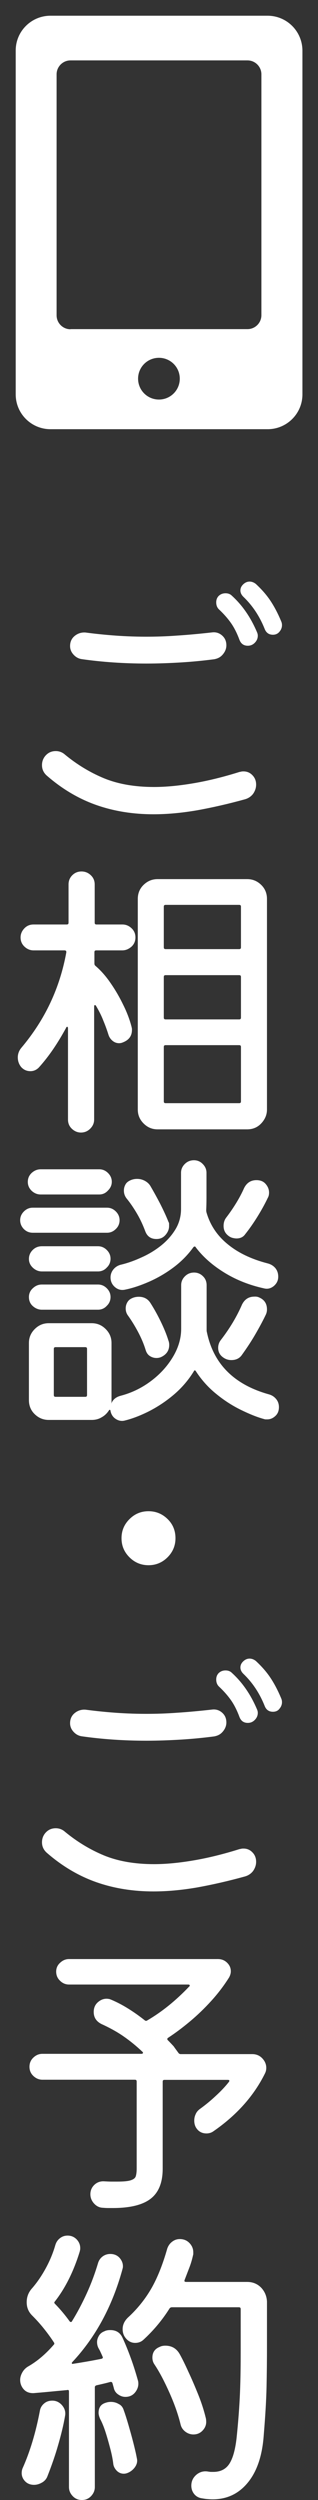
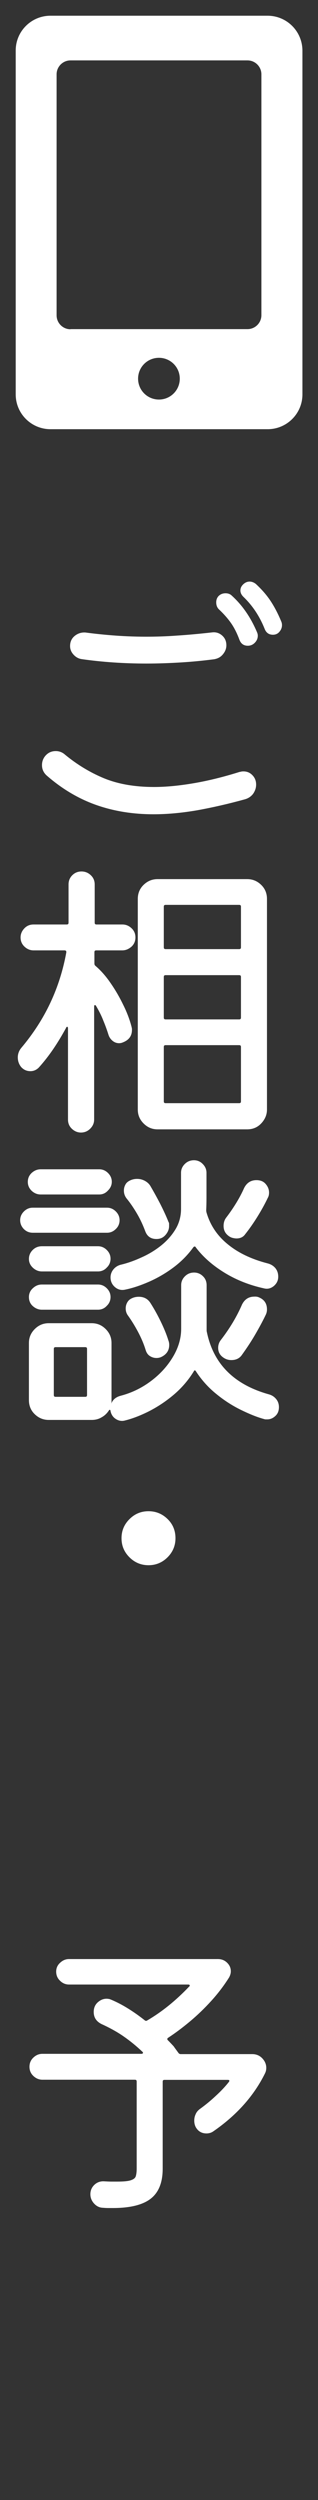
<svg xmlns="http://www.w3.org/2000/svg" version="1.1" id="レイヤー_1" x="0px" y="0px" viewBox="0 0 22.87 179.64" style="enable-background:new 0 0 22.87 179.64;" xml:space="preserve">
  <rect x="0" y="0" width="22.87" height="179.64" fill="#333333" stroke="none" />
  <style type="text/css">
	.st0{fill:#FFFFFF;}
</style>
  <g>
    <path class="st0" d="M12.23,29.71c1.06-0.34,1.83-1.33,1.83-2.5c0-1.09-0.67-2.03-1.63-2.43h5.37c1.17,0,2.12-0.95,2.12-2.12V5.34   c0-1.17-0.95-2.12-2.12-2.12H5.07c-1.17,0-2.12,0.95-2.12,2.12v17.31c0,1.17,0.95,2.12,2.12,2.12h5.37   c-0.96,0.39-1.63,1.33-1.63,2.43c0,1.17,0.77,2.16,1.83,2.5H3.62c-0.76,0-1.38-0.62-1.38-1.38V3.63c0-0.76,0.62-1.38,1.38-1.38   h15.62c0.76,0,1.38,0.62,1.38,1.38v24.71c0,0.76-0.62,1.38-1.38,1.38H12.23z" />
    <path class="st0" d="M19.49,25.43v2.91c0,0.14-0.11,0.25-0.25,0.25h-4.32c0.17-0.43,0.26-0.89,0.26-1.38c0-0.46-0.08-0.9-0.23-1.3   h2.85C18.42,25.91,19,25.73,19.49,25.43 M3.38,25.43c0.49,0.3,1.07,0.48,1.69,0.48h2.85c-0.15,0.41-0.23,0.85-0.23,1.3   c0,0.49,0.09,0.95,0.26,1.38H3.63c-0.14,0-0.25-0.11-0.25-0.25V25.43 M19.24,1.13H3.63c-1.38,0-2.5,1.12-2.5,2.5v24.71   c0,1.38,1.12,2.5,2.5,2.5h15.62c1.38,0,2.5-1.12,2.5-2.5V3.63C21.74,2.24,20.62,1.13,19.24,1.13L19.24,1.13z M5.07,23.66   c-0.55,0-1-0.45-1-1V5.34c0-0.55,0.45-1,1-1H17.8c0.55,0,1,0.45,1,1v17.31c0,0.55-0.45,1-1,1H5.07L5.07,23.66z M11.43,28.71   c-0.83,0-1.5-0.67-1.5-1.5s0.67-1.5,1.5-1.5s1.5,0.67,1.5,1.5S12.26,28.71,11.43,28.71L11.43,28.71z" />
  </g>
  <g>
    <path class="st0" d="M17.63,57.43c-1.19,0.33-2.33,0.59-3.43,0.79c-1.1,0.19-2.15,0.29-3.17,0.29c-1.43,0-2.79-0.21-4.06-0.65   s-2.49-1.15-3.63-2.15c-0.21-0.2-0.32-0.44-0.32-0.73c0-0.27,0.09-0.5,0.26-0.69c0.2-0.22,0.44-0.32,0.73-0.32   c0.26,0,0.48,0.09,0.67,0.26c0.85,0.7,1.78,1.27,2.79,1.69c1.02,0.42,2.22,0.63,3.61,0.63c0.85,0,1.78-0.09,2.79-0.26   c1.02-0.17,2.14-0.44,3.35-0.82c0.06-0.01,0.11-0.02,0.15-0.03c0.04-0.01,0.09-0.01,0.15-0.01c0.24,0,0.46,0.09,0.63,0.27   c0.18,0.18,0.27,0.41,0.27,0.68c0,0.23-0.07,0.44-0.21,0.65C18.07,57.22,17.87,57.36,17.63,57.43z M15.41,47.37   c-0.77,0.1-1.57,0.18-2.4,0.23s-1.65,0.08-2.48,0.08c-1.65,0-3.2-0.11-4.67-0.32c-0.23-0.04-0.42-0.15-0.58-0.33   s-0.24-0.38-0.24-0.61c0-0.31,0.12-0.56,0.35-0.74s0.49-0.25,0.76-0.23c0.52,0.07,1.14,0.14,1.88,0.2s1.57,0.1,2.48,0.1   c0.69,0,1.43-0.02,2.23-0.08c0.79-0.05,1.64-0.13,2.53-0.23c0.27-0.03,0.51,0.05,0.71,0.23c0.2,0.18,0.3,0.41,0.3,0.7   c0,0.24-0.09,0.46-0.26,0.66S15.66,47.32,15.41,47.37z M17.82,46.4c-0.29,0-0.49-0.14-0.6-0.43c-0.17-0.46-0.37-0.86-0.6-1.19   s-0.52-0.66-0.86-0.98c-0.14-0.13-0.21-0.3-0.21-0.52c0-0.17,0.05-0.31,0.15-0.43c0.13-0.14,0.3-0.22,0.52-0.22   c0.19,0,0.34,0.06,0.45,0.17c0.76,0.69,1.36,1.56,1.81,2.62c0.04,0.09,0.06,0.17,0.06,0.26c0,0.19-0.07,0.35-0.2,0.49   C18.19,46.33,18.02,46.4,17.82,46.4z M19.63,45.61c-0.29,0-0.49-0.14-0.6-0.43c-0.36-0.9-0.87-1.67-1.53-2.3   c-0.14-0.14-0.21-0.29-0.21-0.45s0.06-0.3,0.19-0.43c0.14-0.14,0.3-0.21,0.47-0.21c0.16,0,0.31,0.06,0.45,0.17   c0.42,0.39,0.76,0.78,1.03,1.18c0.27,0.4,0.54,0.9,0.79,1.5c0.04,0.09,0.06,0.18,0.06,0.28c0,0.17-0.06,0.33-0.18,0.47   C19.99,45.53,19.83,45.61,19.63,45.61z" />
    <path class="st0" d="M8.79,68.29H6.92c-0.09,0-0.13,0.04-0.13,0.13v0.82c0,0.06,0.02,0.11,0.06,0.15c0.4,0.34,0.77,0.76,1.11,1.26   c0.34,0.49,0.64,1.01,0.9,1.55c0.27,0.54,0.46,1.05,0.59,1.54c0.01,0.04,0.02,0.09,0.03,0.13s0.01,0.09,0.01,0.13   c0,0.43-0.21,0.73-0.65,0.9c-0.09,0.04-0.18,0.06-0.28,0.06c-0.16,0-0.31-0.05-0.45-0.16c-0.14-0.11-0.24-0.25-0.3-0.42   c-0.1-0.32-0.22-0.66-0.37-1.02c-0.14-0.37-0.32-0.72-0.52-1.06c-0.03-0.06-0.06-0.08-0.1-0.08c-0.04,0.01-0.05,0.05-0.05,0.12   v8.11c0,0.24-0.09,0.46-0.28,0.65c-0.19,0.19-0.41,0.28-0.67,0.28c-0.24,0-0.46-0.09-0.65-0.27c-0.19-0.18-0.28-0.4-0.28-0.66V73.9   c0-0.07-0.02-0.11-0.05-0.12s-0.07,0.02-0.1,0.1c-0.29,0.53-0.59,1.03-0.91,1.5c-0.32,0.47-0.67,0.92-1.04,1.33   c-0.17,0.17-0.37,0.26-0.6,0.26c-0.27,0-0.49-0.1-0.67-0.3c-0.16-0.2-0.24-0.43-0.24-0.69c0-0.24,0.08-0.47,0.24-0.67   c0.86-1.02,1.56-2.1,2.1-3.25c0.54-1.15,0.92-2.36,1.15-3.63V68.4c0-0.07-0.04-0.11-0.13-0.11H2.41c-0.24,0-0.46-0.09-0.65-0.27   c-0.19-0.18-0.28-0.4-0.28-0.66c0-0.24,0.09-0.46,0.27-0.65c0.18-0.19,0.4-0.28,0.66-0.28h2.39c0.09,0,0.13-0.04,0.13-0.13v-2.75   c0-0.26,0.09-0.48,0.27-0.66c0.18-0.18,0.4-0.27,0.66-0.27c0.26,0,0.48,0.09,0.67,0.27c0.19,0.18,0.28,0.4,0.28,0.66v2.75   c0,0.09,0.04,0.13,0.13,0.13h1.87c0.24,0,0.46,0.09,0.65,0.27c0.19,0.18,0.28,0.4,0.28,0.66c0,0.26-0.09,0.48-0.28,0.66   C9.25,68.2,9.04,68.29,8.79,68.29z M11.33,63.17h6.45c0.39,0,0.72,0.14,1,0.41s0.42,0.61,0.42,1.01v15.14   c0,0.37-0.14,0.7-0.41,0.99s-0.61,0.43-1.01,0.43h-6.45c-0.39,0-0.72-0.14-1-0.42c-0.28-0.28-0.42-0.61-0.42-1V64.59   c0-0.4,0.14-0.74,0.42-1.01C10.61,63.31,10.94,63.17,11.33,63.17z M17.2,68.2c0.09,0,0.13-0.04,0.13-0.13v-2.92   c0-0.09-0.04-0.13-0.13-0.13h-5.29c-0.09,0-0.13,0.04-0.13,0.13v2.92c0,0.09,0.04,0.13,0.13,0.13H17.2z M17.2,73.25   c0.09,0,0.13-0.04,0.13-0.13V70.2c0-0.09-0.04-0.13-0.13-0.13h-5.29c-0.09,0-0.13,0.04-0.13,0.13v2.92c0,0.09,0.04,0.13,0.13,0.13   H17.2z M11.91,75.1c-0.09,0-0.13,0.04-0.13,0.13v3.91c0,0.09,0.04,0.13,0.13,0.13h5.29c0.09,0,0.13-0.04,0.13-0.13v-3.91   c0-0.09-0.04-0.13-0.13-0.13H11.91z" />
    <path class="st0" d="M7.7,88.58H2.36c-0.26,0-0.47-0.09-0.65-0.27c-0.17-0.18-0.26-0.39-0.26-0.63c0-0.24,0.09-0.45,0.27-0.63   c0.18-0.18,0.39-0.27,0.63-0.27H7.7c0.24,0,0.45,0.09,0.63,0.27c0.18,0.18,0.27,0.39,0.27,0.63c0,0.24-0.09,0.46-0.27,0.63   C8.15,88.49,7.94,88.58,7.7,88.58z M7.14,85.83H2.92c-0.24,0-0.46-0.09-0.65-0.27C2.09,85.38,2,85.17,2,84.93   c0-0.26,0.09-0.47,0.28-0.65c0.19-0.17,0.4-0.26,0.65-0.26h4.21c0.24,0,0.45,0.09,0.63,0.27c0.18,0.18,0.27,0.39,0.27,0.63   c0,0.23-0.09,0.44-0.27,0.62C7.59,85.74,7.38,85.83,7.14,85.83z M7.05,91.36H3.01c-0.24,0-0.46-0.09-0.65-0.27   c-0.19-0.18-0.28-0.39-0.28-0.63S2.17,90,2.35,89.82c0.18-0.18,0.4-0.27,0.66-0.27h4.04c0.24,0,0.45,0.09,0.63,0.27   c0.18,0.18,0.27,0.39,0.27,0.63s-0.09,0.46-0.27,0.63C7.51,91.27,7.29,91.36,7.05,91.36z M19.33,100.19   c0.22,0.06,0.39,0.17,0.53,0.34c0.14,0.17,0.2,0.37,0.2,0.58c0,0.26-0.08,0.47-0.25,0.63c-0.17,0.16-0.36,0.25-0.59,0.25   c-0.03,0-0.06,0-0.11,0s-0.08-0.01-0.11-0.02c-0.52-0.14-1.08-0.37-1.69-0.67c-0.61-0.3-1.2-0.68-1.76-1.14   c-0.57-0.46-1.05-1-1.45-1.61c-0.06-0.11-0.12-0.11-0.17,0c-0.4,0.65-0.89,1.21-1.46,1.69c-0.57,0.48-1.17,0.87-1.78,1.18   c-0.62,0.31-1.2,0.53-1.74,0.66c-0.04,0.01-0.1,0.02-0.17,0.02c-0.2,0-0.38-0.07-0.55-0.21c-0.16-0.14-0.26-0.33-0.29-0.56   c-0.04-0.04-0.08-0.04-0.11,0.02c-0.13,0.2-0.3,0.37-0.52,0.49c-0.21,0.13-0.45,0.19-0.71,0.19H3.5c-0.39,0-0.72-0.14-1-0.41   c-0.28-0.27-0.42-0.61-0.42-1.01v-4.11c0-0.39,0.14-0.72,0.42-1c0.28-0.28,0.61-0.42,1-0.42h3.1c0.39,0,0.72,0.14,1,0.42   c0.28,0.28,0.42,0.61,0.42,1v4.11c0,0.04,0,0.09,0,0.13s-0.01,0.09-0.02,0.13c0.11-0.3,0.34-0.49,0.69-0.58   c0.8-0.21,1.53-0.57,2.19-1.07c0.66-0.5,1.18-1.08,1.57-1.74c0.39-0.66,0.58-1.33,0.58-2v-3.14c0-0.24,0.09-0.45,0.27-0.63   c0.18-0.18,0.4-0.27,0.66-0.27c0.24,0,0.46,0.09,0.63,0.26c0.18,0.17,0.27,0.39,0.27,0.65v3.23c0,0.07,0.01,0.12,0.02,0.15   C15.35,98,16.83,99.49,19.33,100.19z M7.05,94.11H3.01c-0.24,0-0.46-0.09-0.65-0.26c-0.19-0.17-0.28-0.39-0.28-0.65   c0-0.24,0.09-0.46,0.28-0.63c0.19-0.18,0.4-0.27,0.65-0.27h4.04c0.24,0,0.45,0.09,0.63,0.27c0.18,0.18,0.27,0.39,0.27,0.63   s-0.09,0.46-0.27,0.63C7.51,94.02,7.29,94.11,7.05,94.11z M3.87,100.24c0,0.09,0.04,0.13,0.13,0.13h2.13   c0.09,0,0.13-0.04,0.13-0.13v-3.31c0-0.09-0.04-0.13-0.13-0.13H4c-0.09,0-0.13,0.04-0.13,0.13V100.24z M7.95,91.79   c0-0.21,0.07-0.41,0.21-0.58c0.14-0.17,0.33-0.29,0.56-0.34c0.46-0.11,0.94-0.28,1.44-0.51c0.5-0.22,0.97-0.5,1.4-0.84   c0.43-0.34,0.78-0.73,1.05-1.17c0.27-0.44,0.41-0.94,0.41-1.48v-2.6c0-0.24,0.09-0.45,0.27-0.63c0.18-0.18,0.4-0.27,0.66-0.27   c0.24,0,0.46,0.09,0.63,0.27c0.18,0.18,0.27,0.39,0.27,0.63c0,0.79,0,1.38,0,1.78s-0.01,0.7-0.02,0.9c0,0.07,0.01,0.13,0.02,0.17   c0.26,0.9,0.76,1.66,1.52,2.28c0.75,0.62,1.71,1.08,2.87,1.38c0.24,0.06,0.43,0.18,0.57,0.35c0.14,0.18,0.2,0.38,0.2,0.61   c0,0.27-0.11,0.49-0.32,0.67c-0.21,0.17-0.44,0.23-0.69,0.17c-1.05-0.23-1.99-0.6-2.84-1.12s-1.54-1.12-2.08-1.83   c-0.01-0.04-0.04-0.06-0.08-0.06c-0.04,0-0.07,0.02-0.1,0.06c-0.39,0.54-0.86,1.02-1.42,1.44c-0.56,0.42-1.15,0.76-1.76,1.03   c-0.62,0.27-1.21,0.47-1.78,0.58c-0.26,0.04-0.49-0.03-0.69-0.21C8.05,92.29,7.95,92.06,7.95,91.79z M10.45,88.48   c-0.16-0.43-0.35-0.85-0.59-1.26c-0.24-0.41-0.49-0.78-0.76-1.11c-0.13-0.17-0.19-0.36-0.19-0.56c0-0.14,0.03-0.28,0.1-0.41   c0.06-0.13,0.17-0.23,0.31-0.3c0.17-0.09,0.35-0.13,0.54-0.13c0.19,0,0.36,0.04,0.54,0.13c0.17,0.09,0.31,0.21,0.41,0.37   c0.21,0.36,0.44,0.77,0.69,1.25c0.24,0.47,0.45,0.92,0.62,1.35c0.03,0.04,0.04,0.09,0.04,0.14s0,0.1,0,0.16   c0,0.21-0.08,0.42-0.25,0.62c-0.17,0.2-0.38,0.3-0.66,0.3C10.86,89.03,10.59,88.85,10.45,88.48z M9.44,93.31   c0.17-0.09,0.35-0.13,0.54-0.13c0.37,0,0.65,0.15,0.84,0.45c0.23,0.36,0.47,0.78,0.71,1.27c0.24,0.49,0.44,0.96,0.58,1.42   c0.04,0.1,0.06,0.21,0.06,0.32c0,0.4-0.2,0.7-0.6,0.88c-0.1,0.04-0.21,0.06-0.32,0.06c-0.17,0-0.33-0.05-0.47-0.14   s-0.24-0.23-0.3-0.42c-0.14-0.46-0.33-0.9-0.56-1.33c-0.23-0.43-0.47-0.82-0.73-1.18c-0.1-0.14-0.15-0.31-0.15-0.49   c0-0.14,0.03-0.28,0.1-0.41S9.29,93.39,9.44,93.31z M18.64,93.23c0.37,0.16,0.56,0.44,0.56,0.86c0,0.14-0.03,0.27-0.09,0.39   c-0.21,0.44-0.47,0.92-0.76,1.42c-0.29,0.5-0.61,0.98-0.94,1.44c-0.17,0.26-0.43,0.39-0.77,0.39c-0.21,0-0.4-0.06-0.56-0.17   c-0.26-0.17-0.39-0.41-0.39-0.71c0-0.2,0.06-0.39,0.19-0.56c0.64-0.83,1.15-1.68,1.53-2.56c0.19-0.37,0.48-0.56,0.88-0.56   C18.42,93.16,18.54,93.18,18.64,93.23z M16.38,88.76c-0.2-0.17-0.3-0.39-0.3-0.67c0-0.23,0.06-0.43,0.19-0.6   c0.26-0.34,0.5-0.69,0.72-1.05c0.22-0.36,0.41-0.72,0.57-1.08c0.19-0.37,0.48-0.56,0.88-0.56c0.29,0,0.51,0.09,0.67,0.28   c0.16,0.19,0.24,0.39,0.24,0.62c0,0.14-0.03,0.27-0.09,0.37c-0.2,0.42-0.44,0.86-0.73,1.33c-0.29,0.47-0.59,0.9-0.9,1.29   c-0.14,0.2-0.35,0.3-0.62,0.3c-0.1,0-0.21-0.02-0.32-0.05C16.57,88.9,16.47,88.84,16.38,88.76z" />
    <path class="st0" d="M10.68,112.47c-0.53,0-0.99-0.19-1.37-0.57c-0.38-0.38-0.57-0.83-0.57-1.37s0.19-0.99,0.57-1.37   c0.38-0.38,0.83-0.57,1.37-0.57s0.99,0.19,1.37,0.56s0.57,0.83,0.57,1.38c0,0.53-0.19,0.99-0.57,1.37S11.21,112.47,10.68,112.47z" />
-     <path class="st0" d="M17.63,134.83c-1.19,0.33-2.33,0.59-3.43,0.79c-1.1,0.19-2.15,0.29-3.17,0.29c-1.43,0-2.79-0.21-4.06-0.65   s-2.49-1.15-3.63-2.15c-0.21-0.2-0.32-0.44-0.32-0.73c0-0.27,0.09-0.5,0.26-0.69c0.2-0.22,0.44-0.32,0.73-0.32   c0.26,0,0.48,0.09,0.67,0.26c0.85,0.7,1.78,1.27,2.79,1.69c1.02,0.42,2.22,0.63,3.61,0.63c0.85,0,1.78-0.09,2.79-0.26   c1.02-0.17,2.14-0.44,3.35-0.82c0.06-0.01,0.11-0.02,0.15-0.03c0.04-0.01,0.09-0.01,0.15-0.01c0.24,0,0.46,0.09,0.63,0.27   c0.18,0.18,0.27,0.41,0.27,0.68c0,0.23-0.07,0.44-0.21,0.65C18.07,134.62,17.87,134.76,17.63,134.83z M15.41,124.77   c-0.77,0.1-1.57,0.18-2.4,0.23s-1.65,0.08-2.48,0.08c-1.65,0-3.2-0.11-4.67-0.32c-0.23-0.04-0.42-0.15-0.58-0.33   s-0.24-0.38-0.24-0.61c0-0.31,0.12-0.56,0.35-0.74s0.49-0.25,0.76-0.23c0.52,0.07,1.14,0.14,1.88,0.2s1.57,0.1,2.48,0.1   c0.69,0,1.43-0.02,2.23-0.08c0.79-0.05,1.64-0.13,2.53-0.23c0.27-0.03,0.51,0.05,0.71,0.23c0.2,0.18,0.3,0.41,0.3,0.7   c0,0.24-0.09,0.46-0.26,0.66S15.66,124.72,15.41,124.77z M17.82,123.8c-0.29,0-0.49-0.14-0.6-0.43c-0.17-0.46-0.37-0.86-0.6-1.19   s-0.52-0.66-0.86-0.98c-0.14-0.13-0.21-0.3-0.21-0.52c0-0.17,0.05-0.31,0.15-0.43c0.13-0.14,0.3-0.22,0.52-0.22   c0.19,0,0.34,0.06,0.45,0.17c0.76,0.69,1.36,1.56,1.81,2.62c0.04,0.09,0.06,0.17,0.06,0.26c0,0.19-0.07,0.35-0.2,0.49   C18.19,123.73,18.02,123.8,17.82,123.8z M19.63,123c-0.29,0-0.49-0.14-0.6-0.43c-0.36-0.9-0.87-1.67-1.53-2.3   c-0.14-0.14-0.21-0.29-0.21-0.45s0.06-0.3,0.19-0.43c0.14-0.14,0.3-0.21,0.47-0.21c0.16,0,0.31,0.06,0.45,0.17   c0.42,0.39,0.76,0.78,1.03,1.18c0.27,0.4,0.54,0.9,0.79,1.5c0.04,0.09,0.06,0.18,0.06,0.28c0,0.17-0.06,0.33-0.18,0.47   C19.99,122.93,19.83,123,19.63,123z" />
    <path class="st0" d="M12.83,147.51c0.04,0.06,0.1,0.09,0.17,0.09h5.14c0.29,0,0.53,0.1,0.72,0.3s0.29,0.43,0.29,0.69   c0,0.14-0.03,0.27-0.09,0.39c-0.8,1.62-2.04,3.01-3.72,4.17c-0.14,0.1-0.31,0.15-0.49,0.15c-0.34,0-0.6-0.15-0.77-0.45   c-0.07-0.13-0.11-0.29-0.11-0.47c0-0.16,0.03-0.31,0.1-0.46c0.06-0.15,0.17-0.28,0.31-0.38c0.4-0.29,0.78-0.6,1.15-0.95   c0.37-0.34,0.68-0.67,0.93-0.99c0.07-0.1,0.04-0.15-0.09-0.15h-4.54c-0.09,0-0.13,0.04-0.13,0.13v6.26c0,0.97-0.28,1.69-0.85,2.14   s-1.48,0.68-2.74,0.68c-0.1,0-0.21,0-0.34,0c-0.13,0-0.26-0.01-0.39-0.02c-0.24-0.01-0.45-0.12-0.62-0.31   c-0.17-0.19-0.26-0.41-0.26-0.66c0-0.27,0.1-0.5,0.29-0.68c0.19-0.18,0.42-0.26,0.68-0.25c0.2,0.01,0.38,0.02,0.54,0.02   s0.3,0,0.43,0c0.46,0,0.78-0.03,0.98-0.1s0.31-0.16,0.35-0.3c0.04-0.14,0.06-0.31,0.06-0.53v-6.26c0-0.09-0.04-0.13-0.13-0.13H3.05   c-0.24,0-0.46-0.09-0.65-0.27c-0.19-0.18-0.28-0.4-0.28-0.66c0-0.26,0.09-0.48,0.28-0.66c0.19-0.18,0.4-0.27,0.65-0.27h7.12   c0.06,0,0.09-0.02,0.11-0.05c0.01-0.04,0-0.07-0.04-0.1c-0.42-0.4-0.87-0.77-1.36-1.11c-0.49-0.34-1.03-0.63-1.6-0.89   c-0.36-0.19-0.54-0.47-0.54-0.86c0-0.29,0.1-0.52,0.29-0.69c0.19-0.17,0.4-0.26,0.63-0.26c0.07,0,0.14,0.01,0.19,0.02   c0.06,0.01,0.11,0.04,0.17,0.06c0.4,0.17,0.8,0.38,1.2,0.63c0.4,0.25,0.8,0.53,1.2,0.85c0.06,0.04,0.11,0.04,0.17,0   c1.06-0.62,2.06-1.43,3.01-2.43c0.04-0.03,0.06-0.06,0.04-0.1c-0.01-0.04-0.05-0.05-0.11-0.05H4.96c-0.24,0-0.46-0.09-0.64-0.27   c-0.19-0.18-0.28-0.4-0.28-0.66c0-0.24,0.09-0.46,0.28-0.63c0.19-0.18,0.4-0.27,0.64-0.27h10.71c0.27,0,0.49,0.09,0.67,0.27   s0.26,0.38,0.26,0.61c0,0.14-0.04,0.29-0.13,0.45c-0.36,0.57-0.78,1.13-1.28,1.68c-0.49,0.54-1.01,1.04-1.55,1.49   c-0.54,0.45-1.05,0.83-1.54,1.15c-0.09,0.06-0.09,0.12-0.02,0.19c0.14,0.14,0.28,0.29,0.41,0.43   C12.62,147.23,12.73,147.37,12.83,147.51z" />
-     <path class="st0" d="M8.81,167.98c0.2,0.43,0.4,0.92,0.6,1.47s0.37,1.1,0.52,1.64c0.01,0.04,0.02,0.11,0.02,0.19   c0,0.24-0.09,0.46-0.26,0.66c-0.17,0.19-0.39,0.29-0.67,0.29c-0.19,0-0.36-0.06-0.53-0.18c-0.17-0.12-0.27-0.28-0.31-0.48   l-0.09-0.32c-0.03-0.09-0.09-0.11-0.17-0.09c-0.14,0.04-0.3,0.08-0.47,0.12s-0.34,0.08-0.52,0.12c-0.07,0.03-0.11,0.07-0.11,0.13   v7.18c0,0.24-0.09,0.46-0.27,0.65c-0.18,0.19-0.4,0.28-0.66,0.28s-0.48-0.09-0.66-0.28c-0.18-0.19-0.27-0.4-0.27-0.65v-6.86   c0-0.1-0.04-0.14-0.13-0.11c-0.44,0.04-0.87,0.08-1.28,0.12c-0.41,0.04-0.78,0.07-1.13,0.1c-0.3,0.01-0.54-0.08-0.71-0.27   c-0.17-0.19-0.26-0.42-0.26-0.68c0-0.17,0.05-0.35,0.15-0.53c0.1-0.18,0.24-0.33,0.43-0.44c0.63-0.36,1.24-0.87,1.83-1.55   c0.06-0.06,0.06-0.11,0.02-0.17c-0.2-0.31-0.44-0.64-0.71-0.98c-0.27-0.34-0.56-0.66-0.86-0.96c-0.26-0.26-0.39-0.57-0.39-0.95   c0-0.36,0.11-0.67,0.34-0.95c0.39-0.44,0.73-0.94,1.03-1.49c0.3-0.55,0.53-1.11,0.69-1.67c0.06-0.2,0.17-0.37,0.33-0.49   c0.16-0.13,0.35-0.19,0.55-0.19c0.26,0,0.47,0.09,0.65,0.27c0.17,0.18,0.26,0.39,0.26,0.63c0,0.04,0,0.09-0.01,0.13   c-0.01,0.04-0.02,0.09-0.03,0.13c-0.44,1.43-1.04,2.62-1.78,3.57c-0.06,0.06-0.06,0.11,0,0.17c0.39,0.4,0.74,0.82,1.05,1.25   c0.03,0.04,0.06,0.06,0.1,0.06c0.04,0,0.06-0.02,0.08-0.06c0.39-0.63,0.74-1.3,1.06-2c0.32-0.7,0.59-1.43,0.81-2.17   c0.06-0.2,0.17-0.36,0.33-0.48c0.16-0.12,0.35-0.18,0.55-0.18c0.27,0,0.49,0.09,0.66,0.27c0.16,0.18,0.25,0.38,0.25,0.61   c0,0.04,0,0.08-0.01,0.12c-0.01,0.04-0.02,0.08-0.03,0.12c-0.72,2.62-1.91,4.84-3.59,6.64c-0.04,0.04-0.06,0.08-0.04,0.11   c0.01,0.03,0.05,0.04,0.11,0.02c0.39-0.06,0.75-0.12,1.09-0.18c0.34-0.06,0.65-0.12,0.94-0.18c0.09-0.03,0.11-0.09,0.06-0.17   c-0.04-0.1-0.09-0.2-0.13-0.29c-0.04-0.09-0.09-0.19-0.15-0.29c-0.07-0.13-0.11-0.28-0.11-0.45c0-0.16,0.05-0.31,0.14-0.46   c0.09-0.15,0.22-0.25,0.38-0.31c0.11-0.06,0.25-0.09,0.41-0.09C8.34,167.42,8.64,167.61,8.81,167.98z M3.76,172.5   c0.29,0,0.52,0.12,0.71,0.34c0.19,0.23,0.26,0.48,0.21,0.75c-0.11,0.65-0.28,1.34-0.49,2.07c-0.21,0.74-0.47,1.49-0.77,2.25   c-0.07,0.2-0.2,0.36-0.39,0.47c-0.19,0.11-0.38,0.17-0.58,0.17c-0.27,0-0.49-0.09-0.65-0.26c-0.16-0.17-0.24-0.37-0.24-0.58   c0-0.13,0.02-0.24,0.06-0.34c0.53-1.18,0.95-2.56,1.25-4.15c0.04-0.22,0.15-0.39,0.32-0.53S3.56,172.5,3.76,172.5z M8.9,173.19   c0.1,0.27,0.21,0.62,0.33,1.03c0.12,0.42,0.24,0.84,0.35,1.27s0.2,0.81,0.26,1.14c0.06,0.23,0.01,0.45-0.15,0.67   c-0.16,0.21-0.37,0.36-0.62,0.43c-0.04,0.01-0.1,0.02-0.17,0.02c-0.19,0-0.35-0.07-0.49-0.2c-0.14-0.14-0.23-0.3-0.26-0.48   c-0.04-0.36-0.12-0.75-0.23-1.16c-0.11-0.42-0.22-0.81-0.34-1.18s-0.25-0.68-0.38-0.92c-0.07-0.17-0.11-0.31-0.11-0.43   c0-0.39,0.17-0.63,0.52-0.73c0.11-0.04,0.24-0.06,0.37-0.06c0.2,0,0.39,0.05,0.57,0.16C8.72,172.83,8.84,172.99,8.9,173.19z    M19.2,165.38v3.23c0,0.95-0.01,1.91-0.03,2.88s-0.09,2.13-0.2,3.46c-0.1,1.48-0.48,2.62-1.14,3.43s-1.5,1.21-2.54,1.21   c-0.13,0-0.26-0.01-0.4-0.02c-0.14-0.01-0.28-0.04-0.42-0.06c-0.21-0.04-0.39-0.15-0.52-0.32c-0.13-0.17-0.19-0.37-0.19-0.58   c0-0.33,0.13-0.59,0.38-0.8c0.25-0.2,0.53-0.27,0.85-0.21c0.07,0.01,0.14,0.02,0.19,0.02c0.06,0,0.12,0,0.17,0   c0.5,0,0.88-0.19,1.13-0.56c0.25-0.37,0.43-0.98,0.53-1.83c0.13-1.23,0.21-2.34,0.25-3.31c0.04-0.97,0.05-1.98,0.05-3.01v-2.99   c0-0.09-0.04-0.13-0.13-0.13h-4.82c-0.07,0-0.13,0.03-0.17,0.09c-0.54,0.86-1.18,1.61-1.89,2.26c-0.16,0.14-0.35,0.21-0.58,0.21   c-0.3,0-0.54-0.14-0.73-0.41c-0.11-0.16-0.17-0.35-0.17-0.58c0-0.3,0.12-0.57,0.37-0.82c0.69-0.63,1.25-1.33,1.7-2.11   c0.44-0.77,0.82-1.73,1.14-2.86c0.07-0.2,0.19-0.37,0.35-0.49c0.17-0.13,0.35-0.19,0.55-0.19c0.29,0,0.52,0.1,0.7,0.29   c0.18,0.19,0.27,0.41,0.27,0.66c0,0.03,0,0.06,0,0.11s-0.01,0.08-0.02,0.11c-0.07,0.32-0.16,0.62-0.27,0.9   c-0.11,0.29-0.22,0.57-0.33,0.86c-0.04,0.1-0.01,0.15,0.11,0.15h4.39c0.4,0,0.74,0.14,1.01,0.42   C19.04,164.66,19.18,164.99,19.2,165.38z M13.91,174.93c-0.21,0-0.41-0.07-0.58-0.2s-0.29-0.3-0.34-0.51   c-0.17-0.7-0.43-1.45-0.79-2.26s-0.71-1.49-1.09-2.06c-0.1-0.14-0.15-0.31-0.15-0.49c0-0.37,0.17-0.63,0.52-0.77   c0.11-0.06,0.25-0.09,0.41-0.09c0.46,0,0.8,0.2,1.03,0.6c0.19,0.34,0.4,0.77,0.63,1.28c0.24,0.51,0.47,1.05,0.7,1.62   c0.23,0.57,0.42,1.15,0.56,1.74c0.01,0.06,0.02,0.14,0.02,0.24c0,0.23-0.09,0.44-0.26,0.62C14.4,174.83,14.18,174.93,13.91,174.93z   " />
  </g>
</svg>